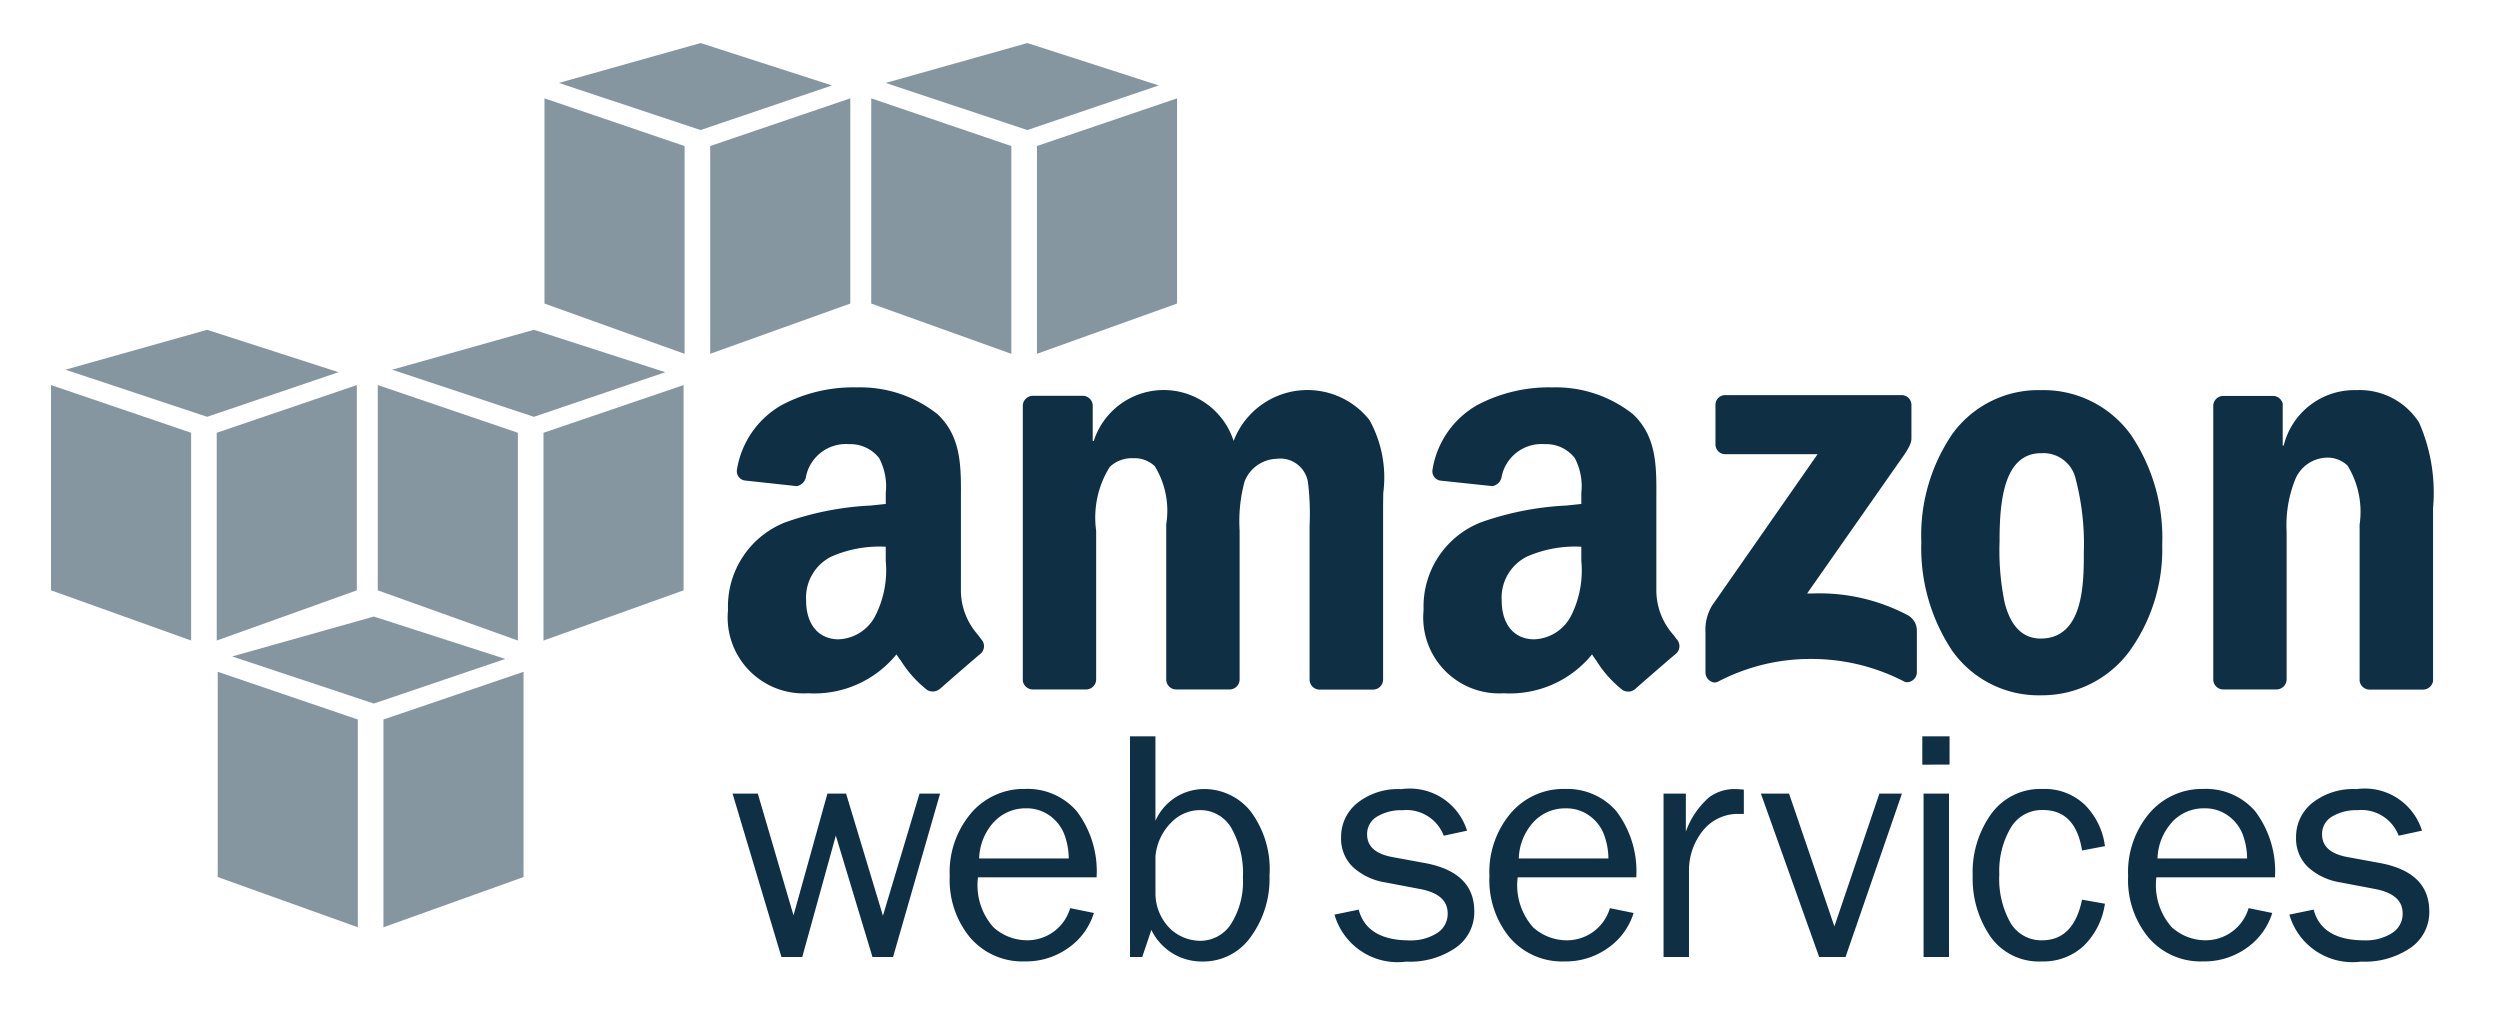
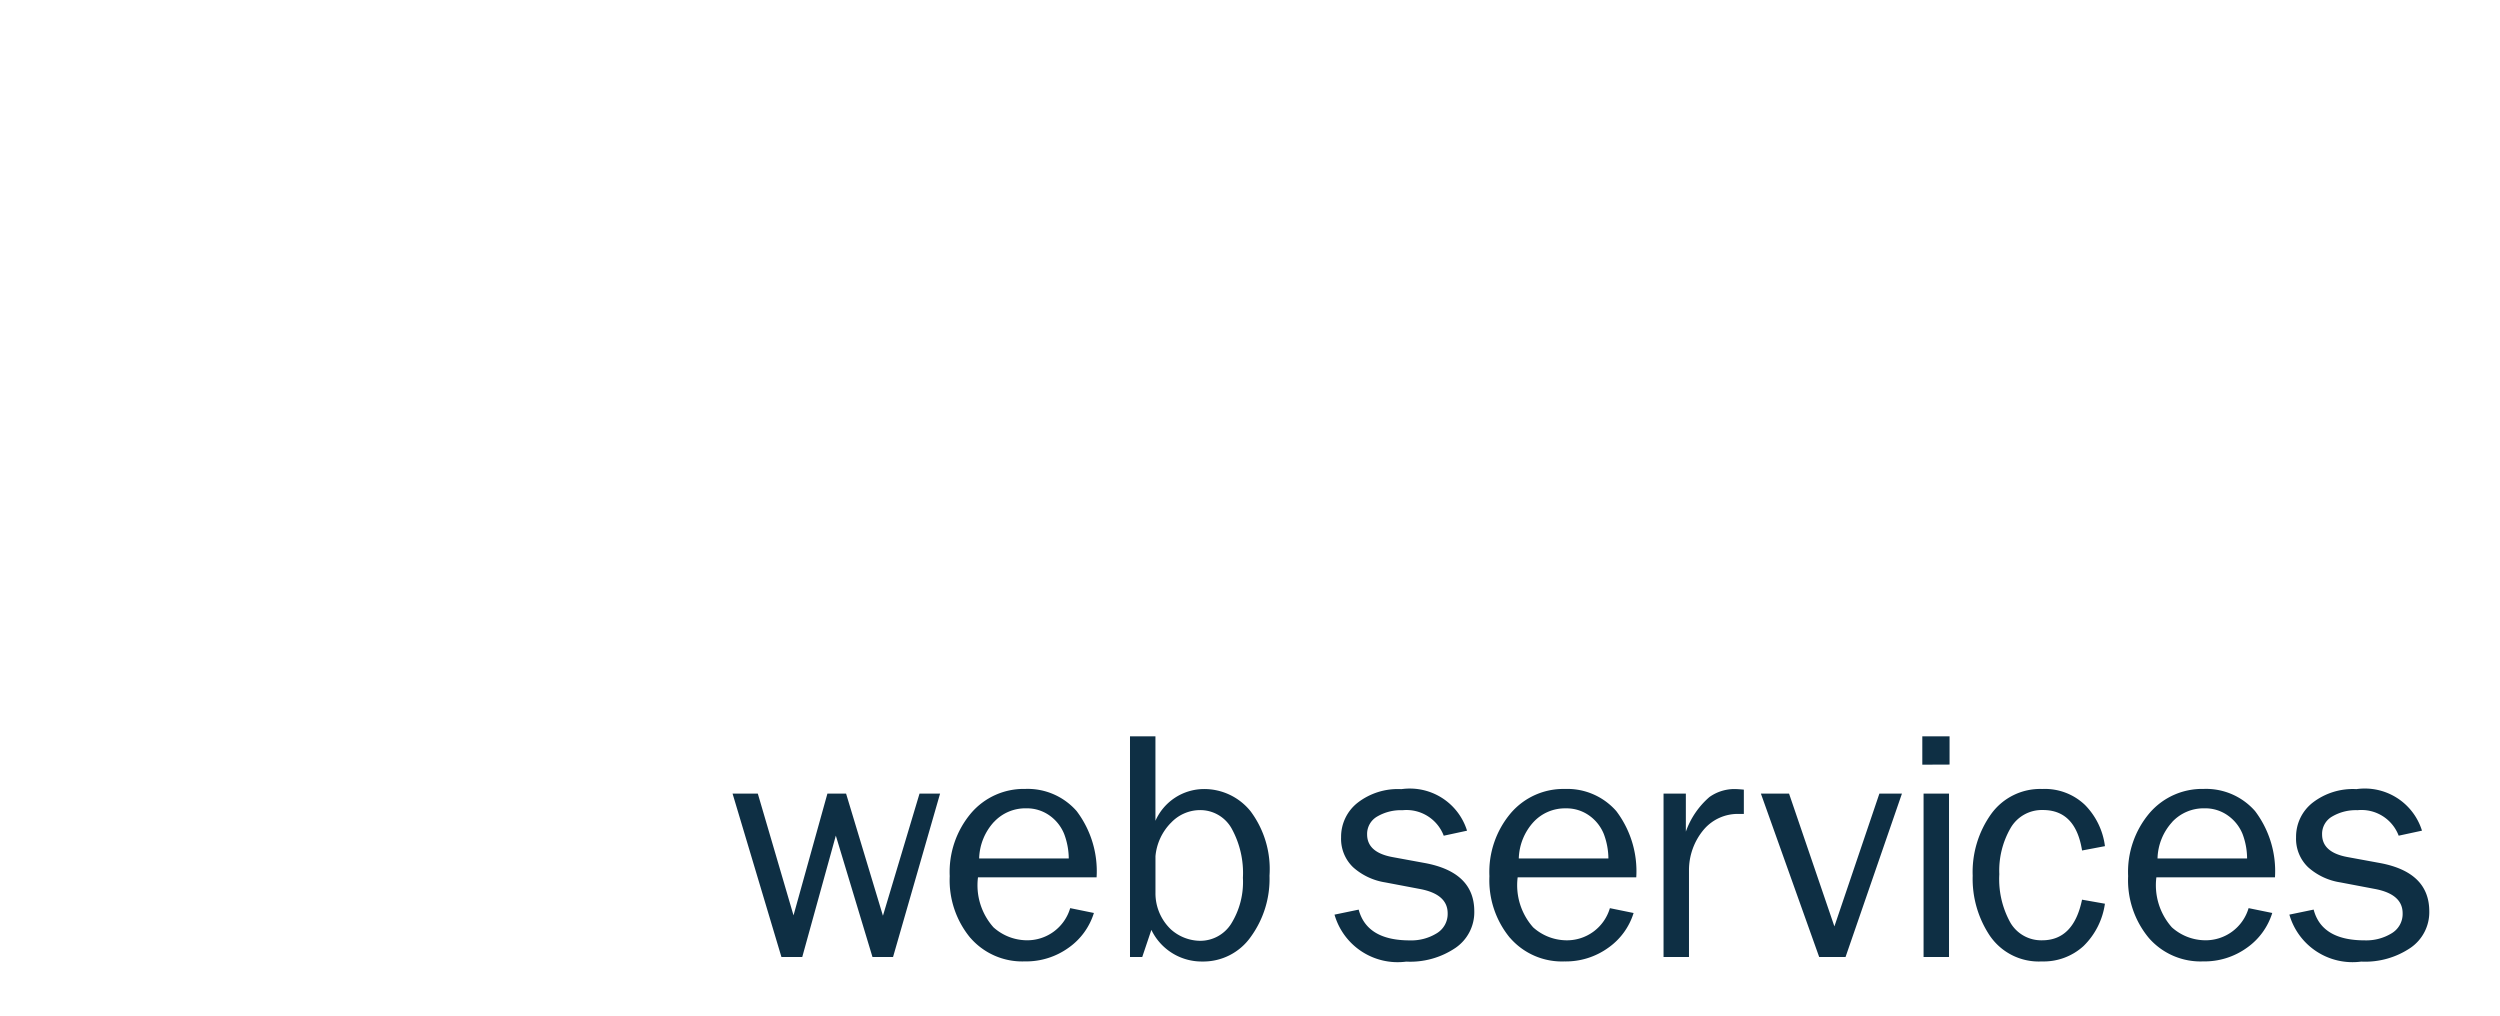
<svg xmlns="http://www.w3.org/2000/svg" width="91" height="37" viewBox="0 0 91 37">
  <g id="amazon" transform="translate(797 -12447)">
-     <rect id="Rectangle_2676" data-name="Rectangle 2676" width="91" height="37" transform="translate(-797 12447)" fill="none" />
    <g id="Amazon-2" data-name="Amazon" transform="translate(-1851.143 11456.567)">
      <path id="Path_1062" data-name="Path 1062" d="M-5427.335-2477.51l.884-.183q.293,1.121,1.86,1.12a1.769,1.769,0,0,0,.979-.257.82.82,0,0,0,.4-.728q0-.7-1.02-.888l-1.252-.238a2.277,2.277,0,0,1-1.171-.553,1.434,1.434,0,0,1-.436-1.09,1.575,1.575,0,0,1,.595-1.251,2.391,2.391,0,0,1,1.6-.5,2.18,2.18,0,0,1,2.388,1.512l-.848.183a1.448,1.448,0,0,0-1.5-.928,1.694,1.694,0,0,0-.926.233.727.727,0,0,0-.362.647q0,.656.925.826l1.159.213q1.817.33,1.818,1.763a1.572,1.572,0,0,1-.677,1.324,2.942,2.942,0,0,1-1.8.505A2.391,2.391,0,0,1-5427.335-2477.51Zm-5.116.849a3.285,3.285,0,0,1-.753-2.249,3.317,3.317,0,0,1,.782-2.3,2.524,2.524,0,0,1,1.964-.875,2.371,2.371,0,0,1,1.874.806,3.623,3.623,0,0,1,.725,2.411h-4.317a2.309,2.309,0,0,0,.564,1.821,1.835,1.835,0,0,0,1.193.471,1.629,1.629,0,0,0,1.6-1.17l.861.176a2.423,2.423,0,0,1-.917,1.263,2.641,2.641,0,0,1-1.6.5A2.494,2.494,0,0,1-5432.451-2476.661Zm.854-4.222a2.04,2.04,0,0,0-.537,1.329h3.26a2.551,2.551,0,0,0-.164-.888,1.521,1.521,0,0,0-.518-.663,1.42,1.42,0,0,0-.875-.274A1.563,1.563,0,0,0-5431.6-2480.883Zm-6.62,4.172a3.726,3.726,0,0,1-.645-2.216,3.63,3.63,0,0,1,.68-2.256,2.2,2.2,0,0,1,1.85-.9,2.112,2.112,0,0,1,1.557.581,2.6,2.6,0,0,1,.727,1.5l-.833.158q-.235-1.472-1.423-1.473a1.313,1.313,0,0,0-1.176.651,3.1,3.1,0,0,0-.413,1.685,3.257,3.257,0,0,0,.409,1.774,1.3,1.3,0,0,0,1.15.632q1.146,0,1.452-1.479l.833.147a2.671,2.671,0,0,1-.782,1.544,2.15,2.15,0,0,1-1.512.557A2.154,2.154,0,0,1-5438.216-2476.711Zm-17.485.051a3.292,3.292,0,0,1-.751-2.249,3.317,3.317,0,0,1,.782-2.3,2.52,2.52,0,0,1,1.964-.875,2.37,2.37,0,0,1,1.872.806,3.626,3.626,0,0,1,.727,2.411h-4.317a2.309,2.309,0,0,0,.564,1.821,1.835,1.835,0,0,0,1.193.471,1.628,1.628,0,0,0,1.6-1.17l.863.176a2.418,2.418,0,0,1-.918,1.263,2.64,2.64,0,0,1-1.6.5A2.5,2.5,0,0,1-5455.7-2476.661Zm.856-4.222a2.048,2.048,0,0,0-.538,1.329h3.262a2.584,2.584,0,0,0-.166-.888,1.517,1.517,0,0,0-.516-.663,1.425,1.425,0,0,0-.876-.274A1.56,1.56,0,0,0-5454.845-2480.883Zm-7.248,3.373.882-.183q.3,1.121,1.862,1.12a1.762,1.762,0,0,0,.977-.257.821.821,0,0,0,.4-.728q0-.7-1.02-.888l-1.253-.238a2.281,2.281,0,0,1-1.171-.553,1.431,1.431,0,0,1-.435-1.09,1.575,1.575,0,0,1,.595-1.251,2.388,2.388,0,0,1,1.6-.5,2.18,2.18,0,0,1,2.389,1.512l-.848.183a1.45,1.45,0,0,0-1.5-.928,1.7,1.7,0,0,0-.928.233.729.729,0,0,0-.361.647q0,.656.924.826l1.159.213q1.819.33,1.818,1.763a1.572,1.572,0,0,1-.677,1.324,2.94,2.94,0,0,1-1.8.505A2.39,2.39,0,0,1-5462.092-2477.51Zm-6.665.557-.331.984h-.446V-2484h.926v3.075a1.939,1.939,0,0,1,1.75-1.156,2.165,2.165,0,0,1,1.712.808,3.52,3.52,0,0,1,.69,2.346,3.583,3.583,0,0,1-.68,2.224,2.112,2.112,0,0,1-1.766.9A2.031,2.031,0,0,1-5468.757-2476.952Zm.707-3.894a1.987,1.987,0,0,0-.557,1.21v1.335a1.811,1.811,0,0,0,.563,1.33,1.615,1.615,0,0,0,1.05.414,1.33,1.33,0,0,0,1.138-.613,2.876,2.876,0,0,0,.432-1.68,3.35,3.35,0,0,0-.417-1.806,1.307,1.307,0,0,0-1.159-.658A1.454,1.454,0,0,0-5468.05-2480.846Zm-7.293,4.185a3.292,3.292,0,0,1-.753-2.249,3.318,3.318,0,0,1,.783-2.3,2.52,2.52,0,0,1,1.963-.875,2.368,2.368,0,0,1,1.873.806,3.626,3.626,0,0,1,.727,2.411h-4.317a2.3,2.3,0,0,0,.564,1.821,1.834,1.834,0,0,0,1.192.471,1.628,1.628,0,0,0,1.6-1.17l.863.176a2.423,2.423,0,0,1-.917,1.263,2.647,2.647,0,0,1-1.606.5A2.5,2.5,0,0,1-5475.343-2476.661Zm.856-4.222a2.048,2.048,0,0,0-.538,1.329h3.262a2.584,2.584,0,0,0-.166-.888,1.517,1.517,0,0,0-.516-.663,1.425,1.425,0,0,0-.876-.274A1.56,1.56,0,0,0-5474.487-2480.883Zm33.839,4.915v-5.948h.926v5.948Zm-3.8,0-2.122-5.948h1.025l1.651,4.835,1.638-4.835h.821l-2.053,5.948Zm-5.665,0v-5.948h.812v1.386a2.968,2.968,0,0,1,.861-1.262,1.578,1.578,0,0,1,.885-.289c.095,0,.216.007.365.022v.884h-.187a1.625,1.625,0,0,0-1.269.567,2.294,2.294,0,0,0-.541,1.492v3.149Zm-28.795,0-1.334-4.418-1.222,4.418h-.758l-1.779-5.948h.919l1.3,4.433,1.234-4.433h.679l1.342,4.447,1.332-4.447h.748l-1.712,5.948Zm38.214-7V-2484h.992v1.028Z" transform="translate(6564.811 3501.235)" fill="#0e2f44" />
-       <path id="AmazonType" d="M47.784,11.208a3.852,3.852,0,0,1-3.229-1.629A6.749,6.749,0,0,1,43.436,5.63,6.55,6.55,0,0,1,44.562,1.7,3.862,3.862,0,0,1,47.784.1,3.927,3.927,0,0,1,51.07,1.733a6.705,6.705,0,0,1,1.135,4,6.334,6.334,0,0,1-1.2,3.881A3.961,3.961,0,0,1,47.784,11.208ZM47.8,2.395c-1.343,0-1.516,1.7-1.516,3.178v.042a9.343,9.343,0,0,0,.187,2.227c.221.864.662,1.3,1.31,1.3,1.57,0,1.57-2.036,1.57-3.129a9.378,9.378,0,0,0-.289-2.652A1.208,1.208,0,0,0,47.8,2.395ZM28.235,11.134A2.763,2.763,0,0,1,25.319,8.1,3.29,3.29,0,0,1,27.4,4.914,10.878,10.878,0,0,1,30.518,4.3l.542-.057V3.985c0-.048,0-.1,0-.146a2.2,2.2,0,0,0-.238-1.266,1.315,1.315,0,0,0-1.094-.507,1.484,1.484,0,0,0-1.566,1.17.414.414,0,0,1-.338.358l-1.888-.2a.342.342,0,0,1-.291-.407A3.294,3.294,0,0,1,27.292.633,5.578,5.578,0,0,1,30,0a4.527,4.527,0,0,1,2.934.97c.871.814.864,1.895.857,3.039q0,.077,0,.155v.006q0,.076,0,.152V7.358a2.442,2.442,0,0,0,.62,1.649l.1.133.017.023a.367.367,0,0,1-.006.517c-.391.328-1.1.945-1.495,1.294l0,0a.384.384,0,0,1-.257.1.436.436,0,0,1-.2-.051A4.164,4.164,0,0,1,31.6,9.936L31.55,9.87c-.032-.048-.066-.1-.1-.151A3.853,3.853,0,0,1,28.235,11.134ZM31.06,5.8a4.357,4.357,0,0,0-1.977.358,1.666,1.666,0,0,0-.921,1.6c0,.871.454,1.412,1.184,1.412A1.572,1.572,0,0,0,30.7,8.288,3.656,3.656,0,0,0,31.06,6.32V5.8ZM2.916,11.134A2.763,2.763,0,0,1,0,8.1,3.29,3.29,0,0,1,2.078,4.914,10.878,10.878,0,0,1,5.2,4.3l.542-.057V3.985c0-.048,0-.1,0-.146A2.2,2.2,0,0,0,5.5,2.573a1.331,1.331,0,0,0-1.094-.507,1.484,1.484,0,0,0-1.566,1.17.414.414,0,0,1-.339.358L.618,3.39a.341.341,0,0,1-.291-.407A3.3,3.3,0,0,1,1.973.633,5.572,5.572,0,0,1,4.684,0,4.531,4.531,0,0,1,7.619.97c.872.814.865,1.9.858,3.042,0,.05,0,.1,0,.15v.006c0,.052,0,.1,0,.155V7.358A2.439,2.439,0,0,0,9.1,9.009l.113.155a.366.366,0,0,1-.005.517c-.391.328-1.1.945-1.495,1.294h0l0-.005a.39.39,0,0,1-.258.1.43.43,0,0,1-.2-.051,4.164,4.164,0,0,1-.969-1.081L6.231,9.87c-.032-.048-.066-.1-.1-.151A3.853,3.853,0,0,1,2.916,11.134ZM5.741,5.8a4.361,4.361,0,0,0-1.978.358,1.666,1.666,0,0,0-.92,1.6c0,.871.454,1.412,1.184,1.412a1.572,1.572,0,0,0,1.349-.885,3.661,3.661,0,0,0,.365-1.969V5.8ZM61.691,11H59.737a.367.367,0,0,1-.347-.314V5.252c0-.083,0-.168,0-.256V4.991a3.219,3.219,0,0,0-.438-2.143,1.056,1.056,0,0,0-.782-.29,1.278,1.278,0,0,0-1.127.8,4.473,4.473,0,0,0-.31,1.894v5.384a.372.372,0,0,1-.38.359h-1.94a.365.365,0,0,1-.35-.357l0-10a.371.371,0,0,1,.374-.328h1.807a.372.372,0,0,1,.347.281V2.117h.036A2.651,2.651,0,0,1,59.281.1a2.569,2.569,0,0,1,2.273,1.178,6.347,6.347,0,0,1,.509,3.115v6.292A.368.368,0,0,1,61.691,11ZM23.465,11H21.518a.365.365,0,0,1-.349-.357v-5.3c0-.08,0-.184,0-.3V5.027a9.451,9.451,0,0,0-.058-1.564A1.019,1.019,0,0,0,19.967,2.6a1.292,1.292,0,0,0-1.163.822,5.511,5.511,0,0,0-.182,1.784v5.431a.368.368,0,0,1-.376.359H16.3a.365.365,0,0,1-.349-.357l0-5.3c0-.111,0-.228,0-.347V4.981a3.1,3.1,0,0,0-.416-2.111,1.057,1.057,0,0,0-.788-.291,1.155,1.155,0,0,0-.851.315A3.473,3.473,0,0,0,13.4,5.214v5.422a.368.368,0,0,1-.375.359H11.077a.366.366,0,0,1-.347-.328v-10a.369.369,0,0,1,.375-.361H12.92a.367.367,0,0,1,.355.336V1.949h.038a2.675,2.675,0,0,1,5.091,0,2.877,2.877,0,0,1,4.946-.759,4.325,4.325,0,0,1,.5,2.661c0,.139-.005.313-.005.474v6.31A.368.368,0,0,1,23.465,11Zm12.446-.256a.373.373,0,0,1-.332-.363V8.928a1.726,1.726,0,0,1,.238-.983L39.66,2.432H36.313a.356.356,0,0,1-.37-.36V.643a.353.353,0,0,1,.364-.362h6.4a.357.357,0,0,1,.369.361V1.867c0,.2-.157.449-.483.9L39.28,7.5l.1,0h.144a6.892,6.892,0,0,1,3.41.787.648.648,0,0,1,.34.557v1.525a.369.369,0,0,1-.336.362A.286.286,0,0,1,42.8,10.7a7.321,7.321,0,0,0-3.387-.815,7.225,7.225,0,0,0-3.38.828A.27.27,0,0,1,35.911,10.74Z" transform="translate(1080.643 1004.534)" fill="#0e2f44" />
-       <path id="Cubes" d="M-5471.9-2459.377l5.1-1.737v7.471l-5.1,1.829Zm-6.032,5.734v-7.471l5.1,1.737v7.563Zm.524-8.029,5.159-1.452,4.784,1.542-4.784,1.624Zm11.334-8.142,5.1-1.737v7.472l-5.1,1.828Zm-6.032,5.735v-7.472l5.1,1.737v7.563Zm-5.862-5.735,5.1-1.737v7.472l-5.1,1.828Zm-6.032,5.735v-7.472l5.1,1.737v7.563Zm12.418-8.031,5.158-1.452,4.784,1.543-4.784,1.624Zm-11.894,0,5.158-1.452,4.784,1.543-4.784,1.624Zm35.364-8.142,5.1-1.736v7.47l-5.1,1.829Zm-6.032,5.735v-7.47l5.1,1.736v7.564Zm-5.862-5.735,5.1-1.736v7.47l-5.1,1.829Zm-6.032,5.735v-7.47l5.1,1.736v7.564Zm12.418-8.031,5.158-1.452,4.783,1.543-4.783,1.624Zm-11.894,0,5.158-1.452,4.784,1.543-4.784,1.624Z" transform="translate(6540 3476)" fill="#0e2f44" opacity="0.5" />
    </g>
  </g>
</svg>